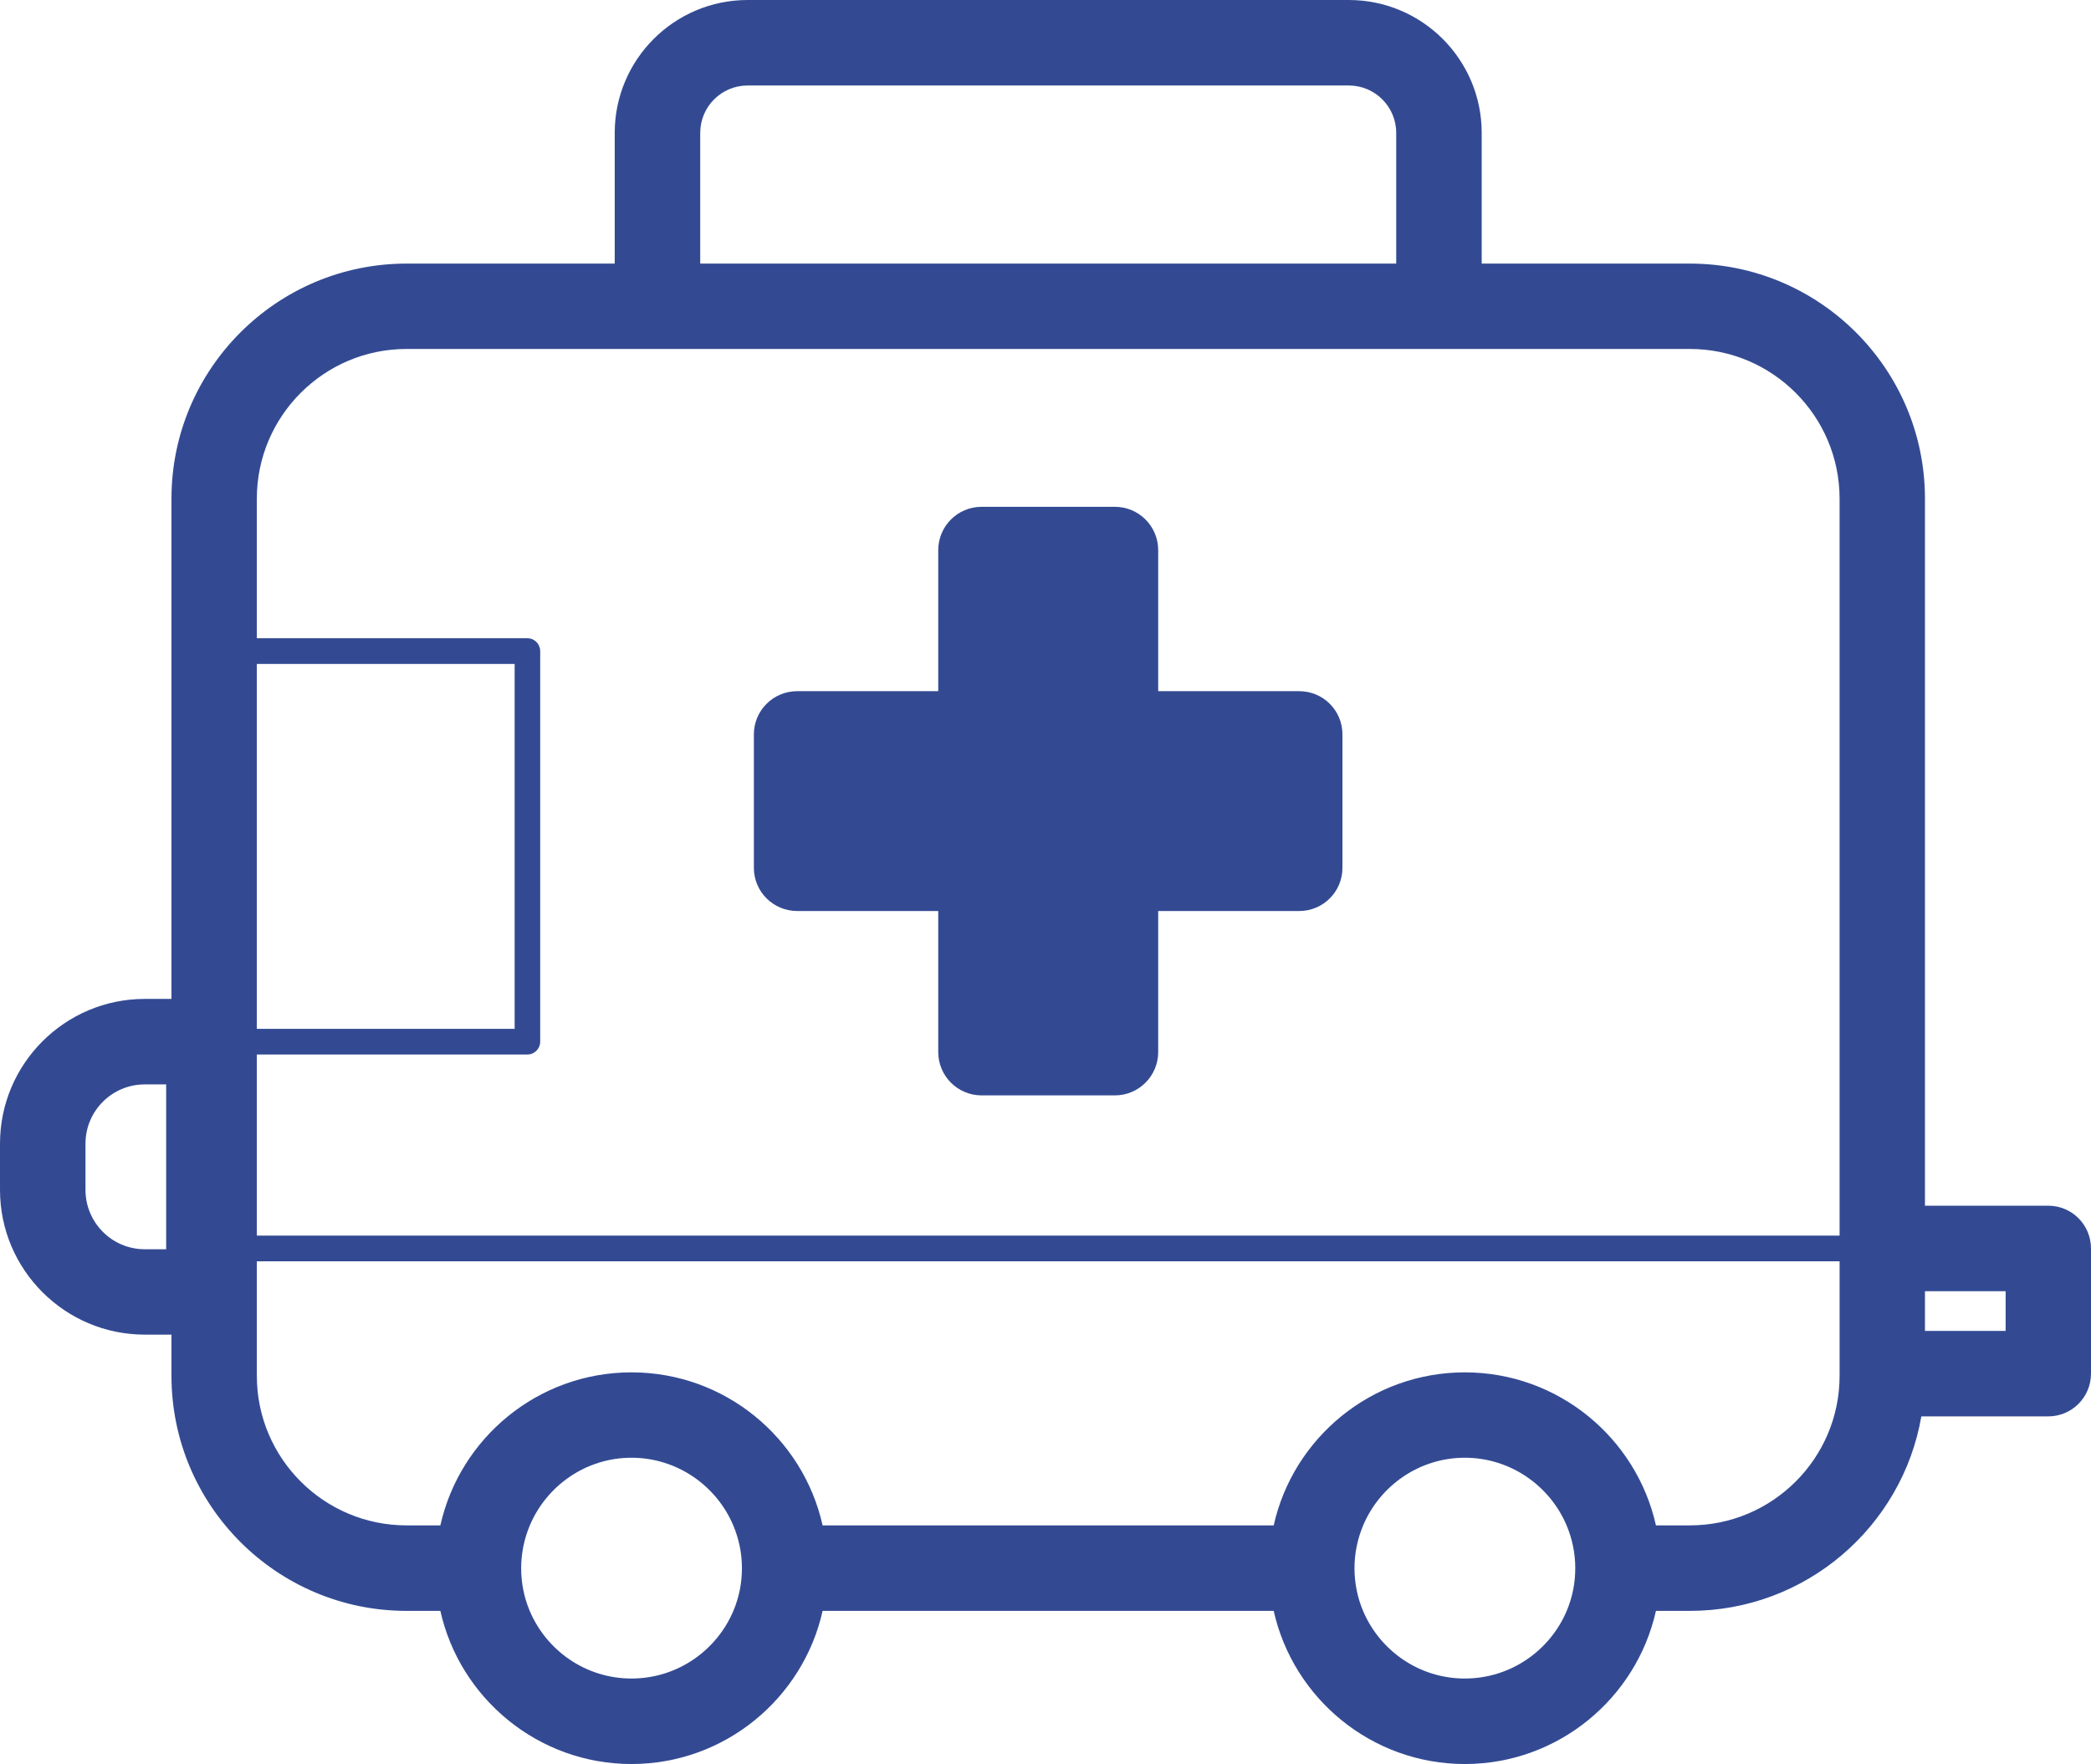
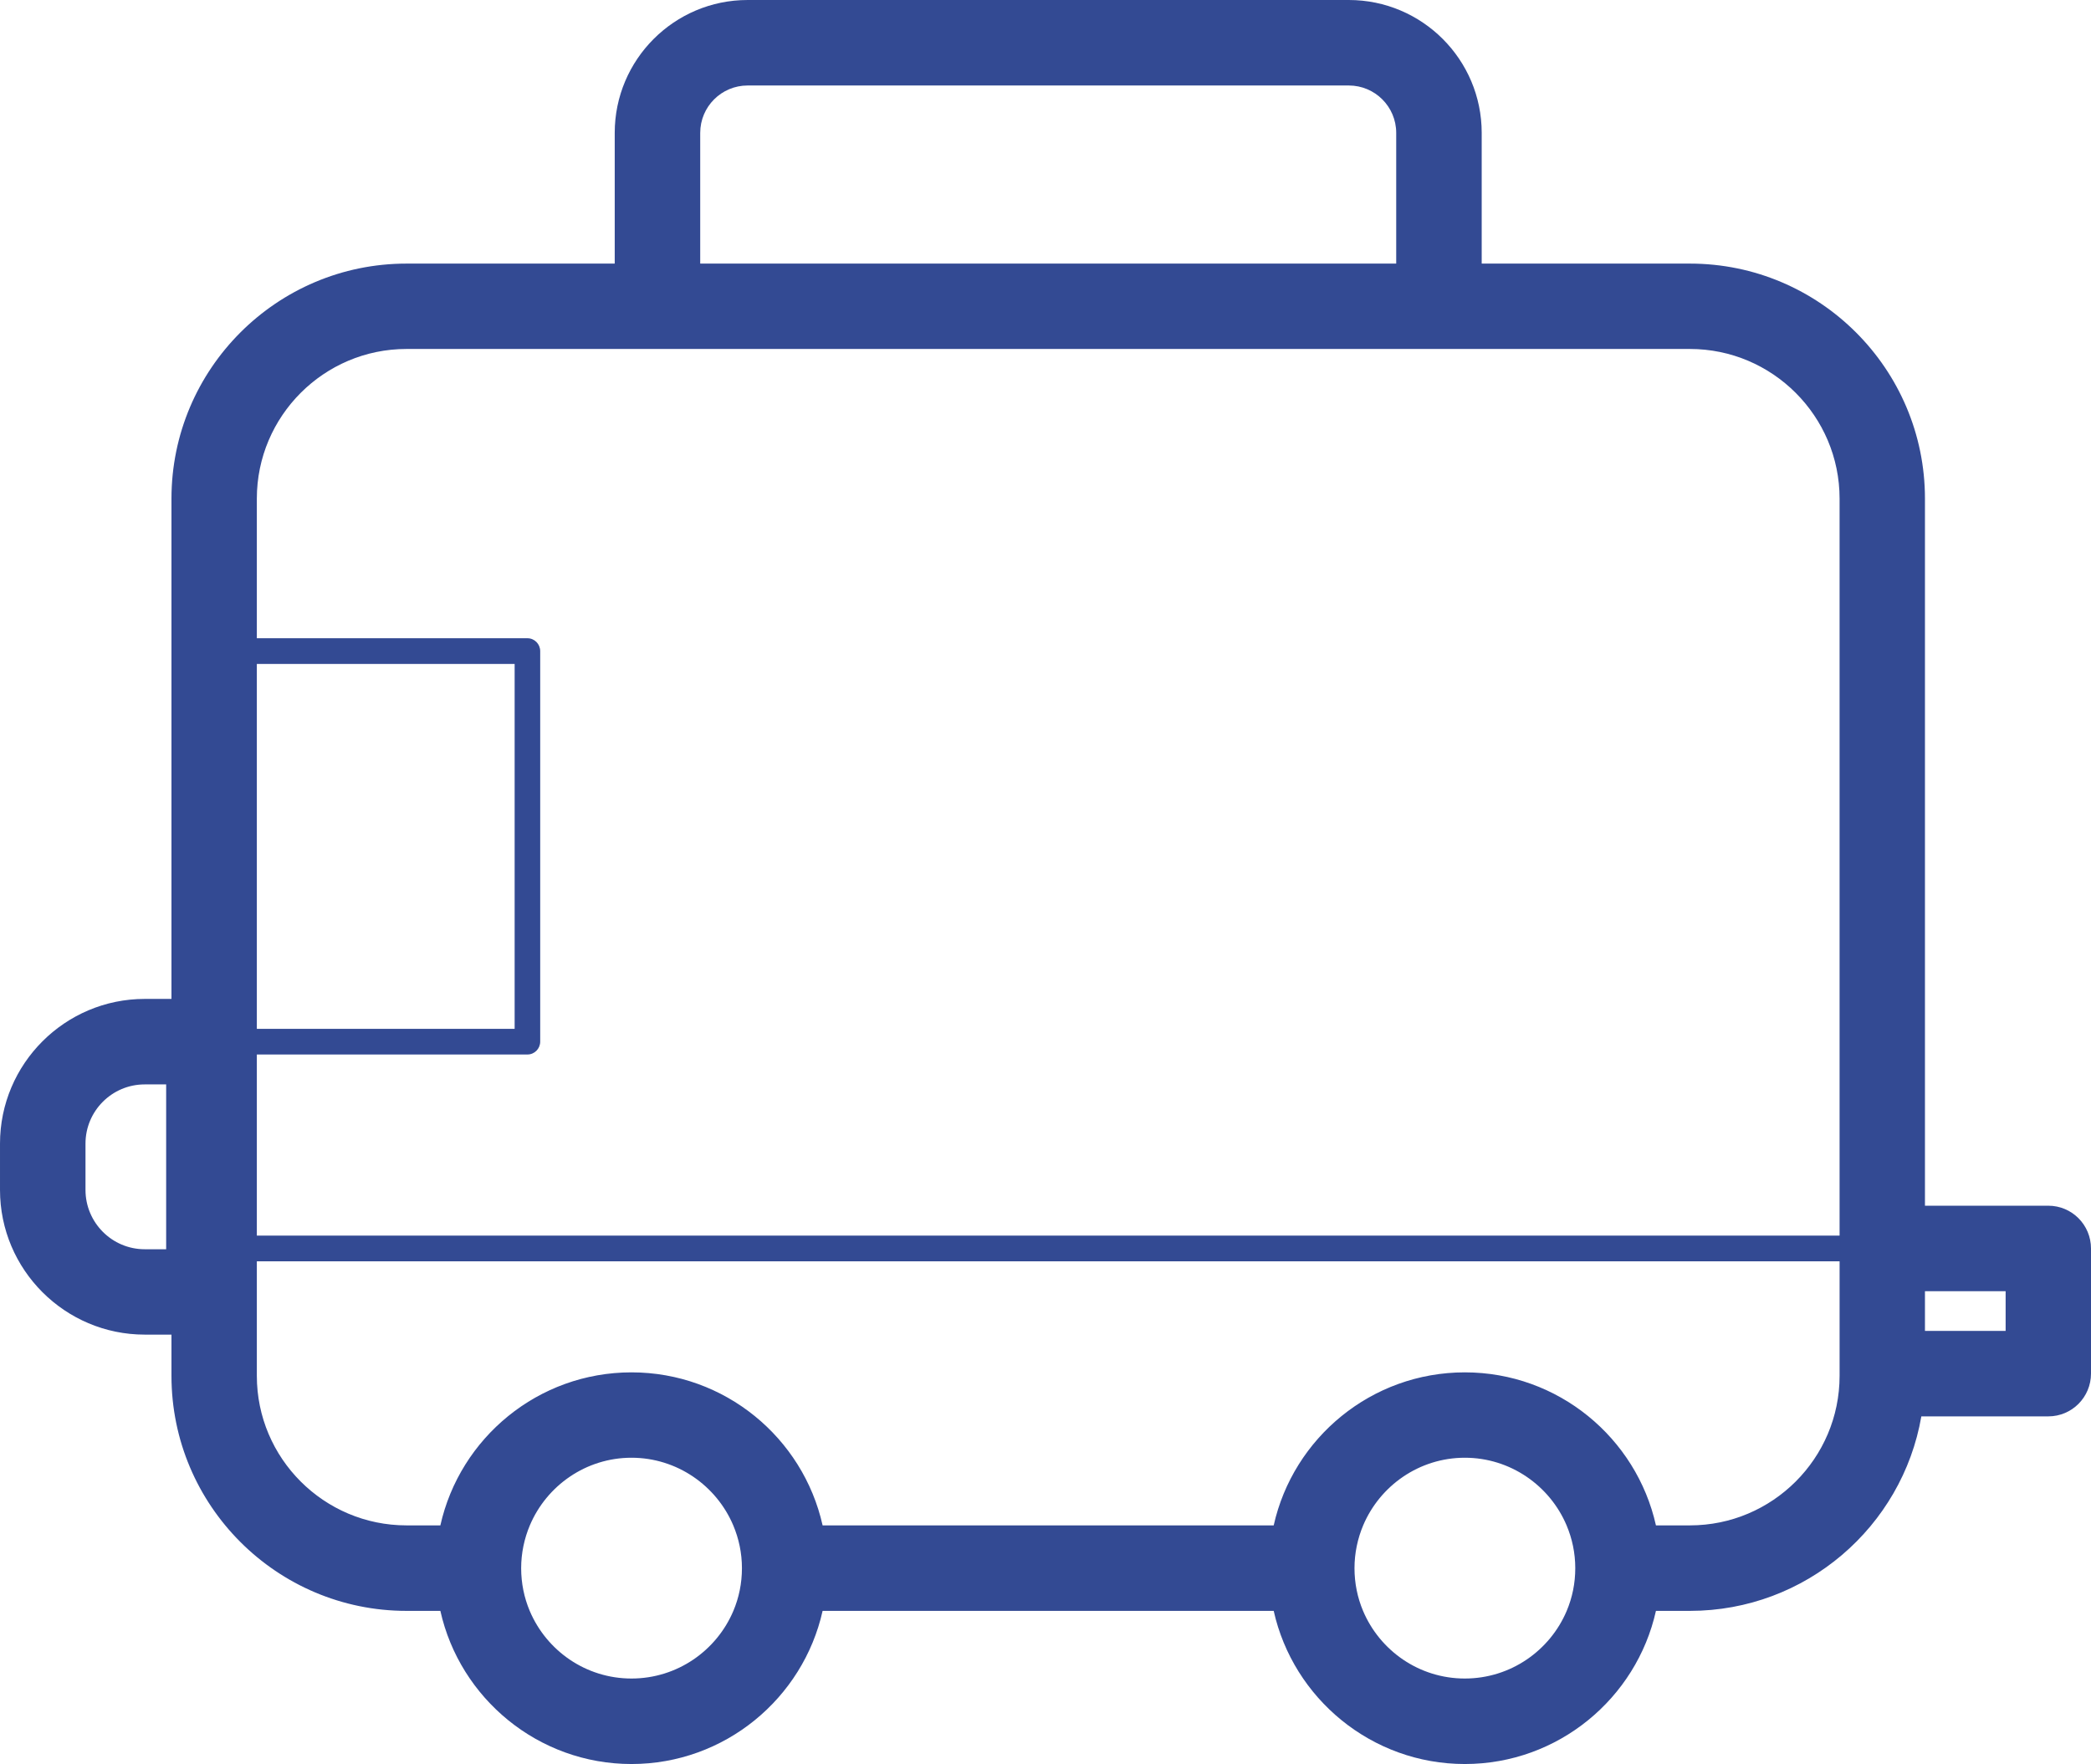
<svg xmlns="http://www.w3.org/2000/svg" id="_レイヤー_2" viewBox="0 0 173.41 146.29">
  <defs>
    <style>.cls-1{fill:#334a93;}</style>
  </defs>
  <g id="_レイヤー_1-2">
-     <path class="cls-1" d="M66.11,75.55h11.7v11.7c0,1.98,1.61,3.59,3.59,3.59h11.06c1.98,0,3.59-1.61,3.59-3.59v-11.7h11.7c1.98,0,3.58-1.6,3.58-3.58v-11.07c0-1.98-1.6-3.58-3.58-3.58h-11.7v-11.7c0-1.98-1.61-3.59-3.59-3.59h-11.06c-1.98,0-3.59,1.61-3.59,3.59v11.7h-11.7c-1.98,0-3.59,1.6-3.59,3.58v11.07c0,1.98,1.61,3.58,3.59,3.58Z" />
    <path class="cls-1" d="M169.87,99.99h-10.23v-58.64c0-10.75-8.74-19.49-19.49-19.49h-17.27v-10.84c0-6.08-4.94-11.02-11.02-11.02h-49.86c-6.08,0-11.02,4.94-11.02,11.02v10.84h-17.27c-10.75,0-19.49,8.74-19.49,19.49v41.49h-2.22c-6.61,0-12,5.38-12,12v3.84c0,6.62,5.39,12,12,12h2.22v3.42c0,10.75,8.74,19.49,19.49,19.49h2.81c1.62,7.26,8.12,12.7,15.85,12.7s14.23-5.44,15.85-12.7h37.41c1.62,7.26,8.12,12.7,15.85,12.7s14.23-5.44,15.85-12.7h2.82c9.61,0,17.61-6.98,19.19-16.13h10.53c1.96,0,3.54-1.59,3.54-3.55v-10.37c0-1.96-1.58-3.55-3.54-3.55ZM152.56,113.91v.19c0,6.84-5.57,12.4-12.41,12.4h-2.82c-1.62-7.26-8.11-12.69-15.85-12.69s-14.23,5.43-15.85,12.69h-37.41c-1.62-7.26-8.11-12.69-15.85-12.69s-14.23,5.43-15.85,12.69h-2.81c-6.84,0-12.41-5.56-12.41-12.4v-9.5h131.26v9.31ZM129.93,133.59c-1.39,3.29-4.65,5.61-8.45,5.61s-7.05-2.32-8.44-5.61c-.46-1.09-.71-2.29-.71-3.54s.26-2.46.72-3.55c1.39-3.29,4.65-5.61,8.43-5.61s7.05,2.32,8.44,5.61c.46,1.09.72,2.29.72,3.55s-.25,2.45-.71,3.54ZM60.82,133.59c-1.39,3.29-4.65,5.61-8.45,5.61s-7.05-2.32-8.44-5.61c-.46-1.09-.71-2.29-.71-3.54s.26-2.46.72-3.55c1.39-3.29,4.65-5.61,8.43-5.61s7.05,2.32,8.44,5.61c.46,1.09.72,2.29.72,3.55s-.25,2.45-.71,3.54ZM21.3,41.35c0-6.84,5.57-12.41,12.41-12.41h106.44c6.84,0,12.41,5.57,12.41,12.41v61.12H21.3v-15.02h22.44c.59,0,1.06-.48,1.06-1.07v-32.38c0-.59-.47-1.07-1.06-1.07h-22.44v-11.58ZM21.3,55.06h21.38v30.26h-21.38v-30.26ZM166.33,110.37h-6.69v-3.29h6.69v3.29ZM58.07,11.02c0-2.17,1.76-3.93,3.93-3.93h49.86c2.17,0,3.93,1.76,3.93,3.93v10.84h-57.72v-10.84ZM13.78,103.6h-1.78c-2.71,0-4.91-2.21-4.91-4.92v-3.84c0-2.71,2.2-4.91,4.91-4.91h1.78v13.67Z" />
  </g>
</svg>